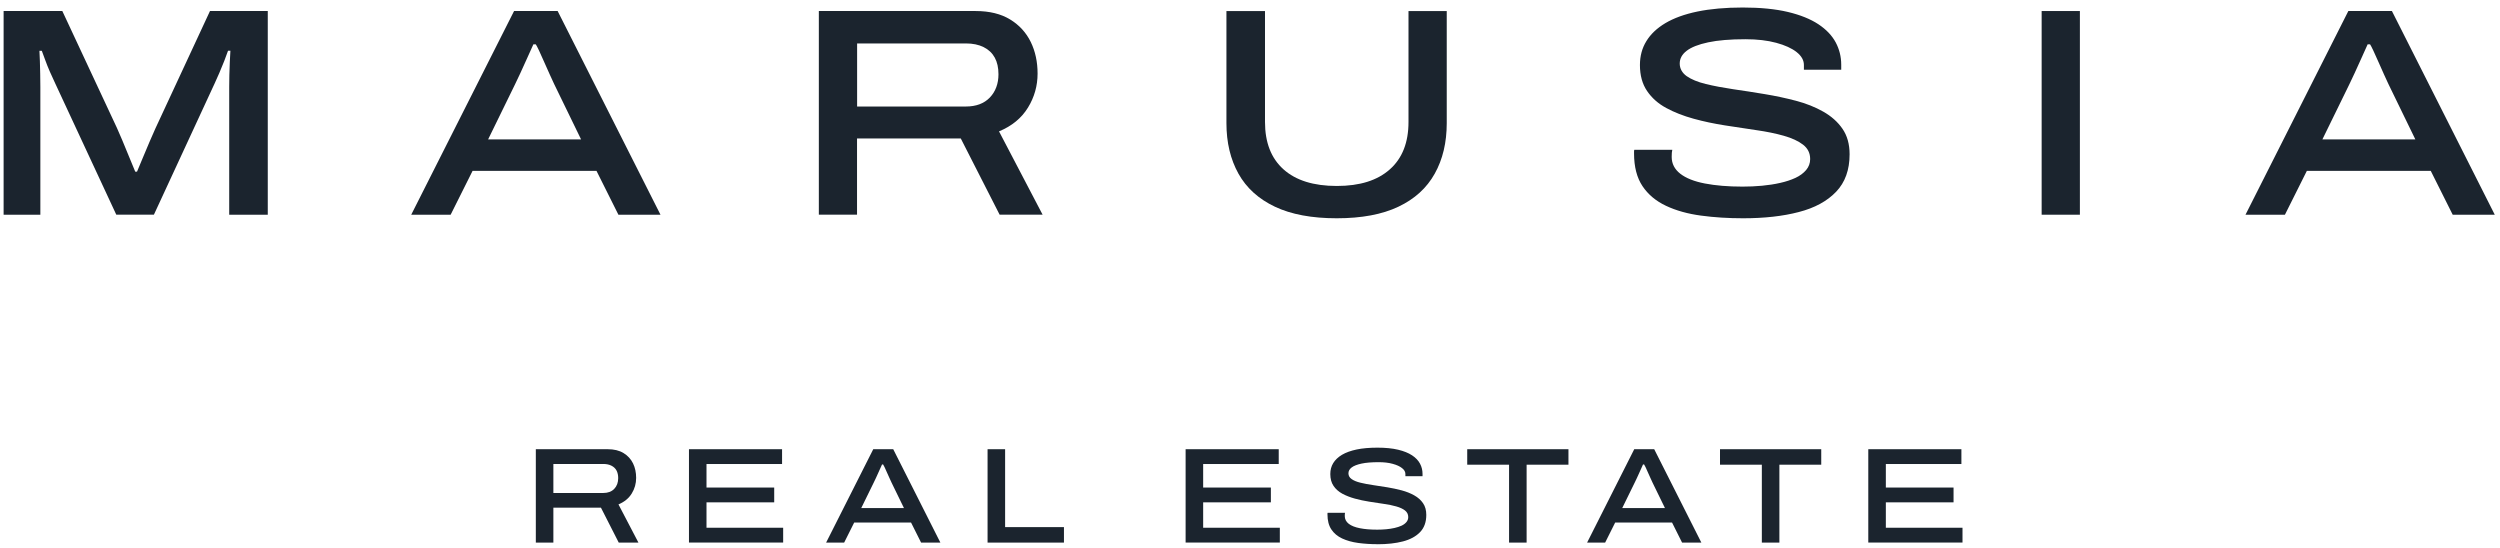
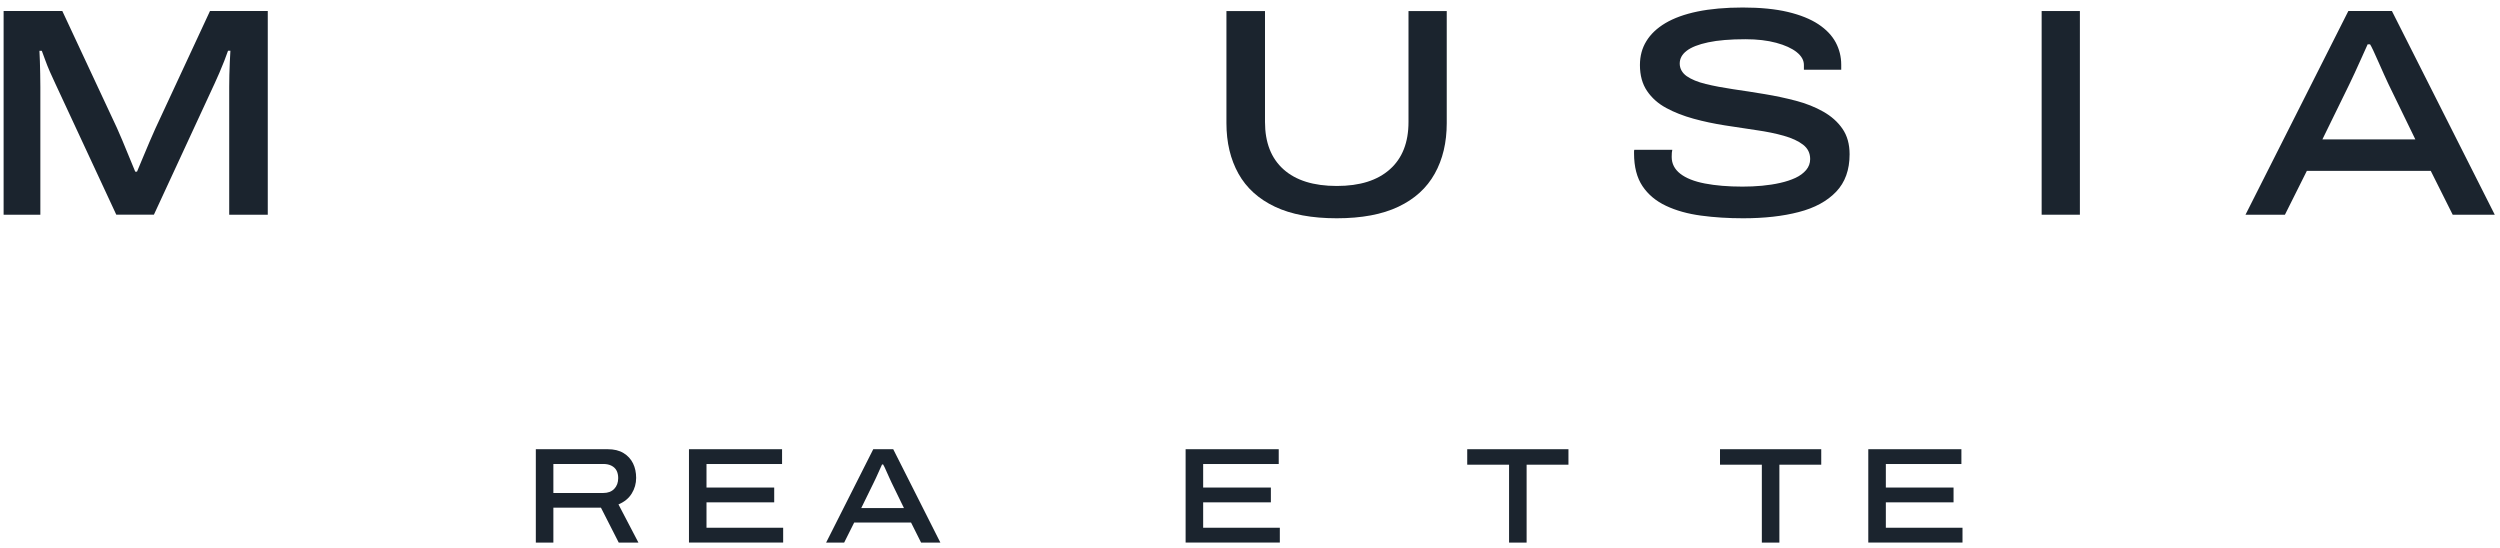
<svg xmlns="http://www.w3.org/2000/svg" width="155" height="34" viewBox="0 0 155 34" fill="none">
  <path d="M33.221 33.641V27.851H37.68C38.073 27.851 38.399 27.931 38.663 28.092C38.923 28.251 39.119 28.466 39.249 28.732C39.379 28.998 39.441 29.299 39.441 29.63C39.441 29.979 39.351 30.301 39.167 30.599C38.983 30.896 38.711 31.12 38.345 31.273L39.583 33.641H38.362L37.258 31.474H34.309V33.641H33.221V33.641ZM34.309 30.565H37.402C37.694 30.565 37.92 30.48 38.085 30.307C38.249 30.134 38.328 29.916 38.328 29.644C38.328 29.46 38.294 29.302 38.224 29.171C38.153 29.041 38.048 28.942 37.906 28.871C37.765 28.8 37.598 28.766 37.402 28.766H34.309V30.562V30.565Z" fill="#1B242E" />
  <path d="M42.716 33.641V27.851H48.488V28.769H43.803V30.228H48.001V31.145H43.803V32.72H48.556V33.638H42.716V33.641Z" fill="#1B242E" />
  <path d="M51.219 33.641L54.142 27.851H55.38L58.303 33.641H57.108L56.484 32.395H52.961L52.338 33.641H51.216H51.219ZM53.4 31.5H56.045L55.278 29.925C55.25 29.862 55.21 29.775 55.156 29.659C55.102 29.542 55.048 29.423 54.995 29.302C54.941 29.177 54.893 29.069 54.847 28.973C54.802 28.877 54.771 28.817 54.754 28.797H54.686C54.635 28.911 54.575 29.041 54.51 29.188C54.445 29.336 54.377 29.48 54.318 29.613C54.255 29.749 54.204 29.854 54.165 29.933L53.397 31.5H53.4Z" fill="#1B242E" />
-   <path d="M61.229 33.641V27.851H62.317V32.681H65.965V33.641H61.229Z" fill="#1B242E" />
  <path d="M73.508 33.641V27.851H79.281V28.769H74.596V30.228H78.794V31.145H74.596V32.72H79.349V33.638H73.508V33.641Z" fill="#1B242E" />
-   <path d="M85.405 33.74C84.983 33.74 84.583 33.714 84.209 33.663C83.832 33.612 83.501 33.519 83.215 33.386C82.929 33.253 82.705 33.066 82.544 32.825C82.385 32.587 82.303 32.276 82.303 31.893V31.839C82.303 31.819 82.303 31.805 82.311 31.794H83.391C83.385 31.817 83.382 31.845 83.379 31.879C83.379 31.913 83.376 31.953 83.376 31.998C83.376 32.188 83.459 32.346 83.62 32.474C83.784 32.601 84.017 32.692 84.32 32.751C84.623 32.811 84.98 32.839 85.39 32.839C85.575 32.839 85.759 32.831 85.943 32.814C86.124 32.797 86.297 32.771 86.461 32.734C86.623 32.697 86.77 32.649 86.894 32.593C87.022 32.533 87.121 32.46 87.198 32.369C87.274 32.278 87.311 32.176 87.311 32.057C87.311 31.89 87.243 31.754 87.11 31.649C86.977 31.545 86.793 31.462 86.563 31.397C86.334 31.332 86.073 31.278 85.784 31.239C85.495 31.199 85.198 31.151 84.892 31.103C84.586 31.055 84.289 30.992 84.002 30.913C83.716 30.834 83.459 30.735 83.226 30.61C82.997 30.485 82.813 30.324 82.68 30.126C82.544 29.927 82.479 29.681 82.479 29.389C82.479 29.137 82.538 28.91 82.66 28.712C82.782 28.514 82.963 28.341 83.204 28.197C83.445 28.055 83.748 27.945 84.113 27.868C84.478 27.792 84.909 27.755 85.402 27.755C85.895 27.755 86.328 27.797 86.682 27.882C87.036 27.967 87.325 28.083 87.549 28.231C87.773 28.378 87.937 28.551 88.042 28.749C88.147 28.947 88.197 29.157 88.197 29.381V29.525H87.135V29.389C87.135 29.253 87.067 29.131 86.928 29.024C86.79 28.913 86.597 28.826 86.348 28.758C86.099 28.689 85.807 28.655 85.475 28.655C85.042 28.655 84.688 28.684 84.413 28.743C84.138 28.803 83.934 28.882 83.801 28.984C83.668 29.086 83.603 29.205 83.603 29.347C83.603 29.488 83.668 29.613 83.801 29.703C83.934 29.797 84.113 29.871 84.345 29.927C84.575 29.984 84.835 30.032 85.124 30.075C85.413 30.117 85.71 30.162 86.016 30.213C86.322 30.264 86.62 30.327 86.906 30.403C87.192 30.48 87.45 30.582 87.682 30.712C87.914 30.842 88.096 31.004 88.229 31.199C88.365 31.395 88.43 31.638 88.43 31.924C88.43 32.369 88.302 32.723 88.047 32.989C87.792 33.255 87.438 33.448 86.985 33.567C86.532 33.686 86.005 33.743 85.405 33.743V33.74Z" fill="#1B242E" />
  <path d="M93.562 33.641V28.811H90.968V27.851H97.244V28.811H94.65V33.641H93.562Z" fill="#1B242E" />
-   <path d="M98.4 33.641L101.323 27.851H102.561L105.484 33.641H104.289L103.666 32.395H100.142L99.519 33.641H98.397H98.4ZM100.581 31.5H103.227L102.459 29.925C102.431 29.862 102.391 29.775 102.337 29.659C102.284 29.542 102.23 29.423 102.176 29.302C102.122 29.177 102.074 29.069 102.029 28.973C101.983 28.877 101.952 28.817 101.935 28.797H101.867C101.816 28.911 101.757 29.041 101.692 29.188C101.626 29.336 101.558 29.48 101.499 29.613C101.437 29.749 101.386 29.854 101.346 29.933L100.578 31.5H100.581Z" fill="#1B242E" />
  <path d="M109.234 33.641V28.811H106.64V27.851H112.917V28.811H110.322V33.641H109.234Z" fill="#1B242E" />
  <path d="M115.834 33.641V27.851H121.607V28.769H116.922V30.228H121.12V31.145H116.922V32.72H121.675V33.638H115.834V33.641Z" fill="#1B242E" />
  <path d="M0.224 13.312V0.684H3.864L7.246 7.924C7.331 8.108 7.442 8.363 7.577 8.686C7.713 9.012 7.849 9.346 7.991 9.689C8.133 10.032 8.263 10.352 8.385 10.644H8.495C8.606 10.386 8.727 10.091 8.863 9.763C8.999 9.431 9.135 9.106 9.277 8.78C9.419 8.454 9.538 8.182 9.637 7.961L13.019 0.684H16.602V13.312H14.211V5.389C14.211 5.168 14.211 4.925 14.22 4.653C14.225 4.384 14.234 4.115 14.248 3.846C14.259 3.576 14.274 3.344 14.285 3.146H14.138C14.075 3.33 13.996 3.545 13.9 3.789C13.8 4.035 13.701 4.279 13.597 4.525C13.492 4.772 13.398 4.984 13.31 5.168L9.543 13.309H7.209L3.422 5.168C3.312 4.936 3.201 4.692 3.091 4.443C2.98 4.191 2.887 3.953 2.805 3.727C2.725 3.5 2.655 3.307 2.592 3.149H2.445C2.456 3.322 2.468 3.534 2.473 3.792C2.479 4.049 2.485 4.316 2.493 4.59C2.499 4.865 2.502 5.131 2.502 5.389V13.312H0.221H0.224Z" fill="#1B242E" />
-   <path d="M25.496 13.312L31.872 0.684H34.574L40.95 13.312H38.341L36.982 10.593H29.3L27.94 13.312H25.496V13.312ZM30.257 8.644H36.027L34.356 5.208C34.294 5.072 34.206 4.879 34.09 4.63C33.974 4.378 33.858 4.117 33.741 3.848C33.625 3.579 33.518 3.341 33.419 3.132C33.319 2.922 33.254 2.795 33.217 2.747H33.07C32.96 2.993 32.832 3.276 32.685 3.602C32.538 3.928 32.396 4.236 32.263 4.531C32.127 4.826 32.016 5.058 31.931 5.231L30.26 8.649L30.257 8.644Z" fill="#1B242E" />
-   <path d="M50.768 13.312V0.684H60.489C61.347 0.684 62.061 0.86 62.63 1.208C63.2 1.557 63.624 2.024 63.908 2.605C64.191 3.186 64.33 3.84 64.33 4.562C64.33 5.321 64.131 6.027 63.732 6.675C63.333 7.324 62.738 7.814 61.939 8.145L64.641 13.309H61.976L59.568 8.584H53.136V13.309H50.765L50.768 13.312ZM53.138 6.604H59.883C60.52 6.604 61.016 6.417 61.373 6.044C61.727 5.67 61.905 5.188 61.905 4.602C61.905 4.197 61.829 3.854 61.676 3.574C61.523 3.293 61.293 3.075 60.987 2.922C60.681 2.769 60.313 2.693 59.886 2.693H53.141V6.607L53.138 6.604Z" fill="#1B242E" />
  <path d="M82.877 13.533C81.333 13.533 80.056 13.295 79.045 12.816C78.034 12.337 77.28 11.655 76.784 10.768C76.289 9.879 76.039 8.836 76.039 7.635V0.687H78.43V7.562C78.43 8.836 78.812 9.816 79.58 10.502C80.345 11.187 81.447 11.53 82.88 11.53C84.313 11.53 85.398 11.187 86.168 10.502C86.942 9.816 87.327 8.836 87.327 7.562V0.687H89.698V7.635C89.698 8.836 89.449 9.882 88.953 10.768C88.457 11.658 87.707 12.34 86.701 12.816C85.695 13.295 84.421 13.533 82.877 13.533V13.533Z" fill="#1B242E" />
  <path d="M108.075 13.533C107.157 13.533 106.285 13.479 105.466 13.368C104.645 13.258 103.922 13.057 103.296 12.762C102.67 12.468 102.183 12.06 101.835 11.541C101.486 11.02 101.311 10.343 101.311 9.51V9.391C101.311 9.349 101.316 9.315 101.328 9.289H103.682C103.67 9.338 103.659 9.4 103.653 9.474C103.648 9.547 103.645 9.632 103.645 9.731C103.645 10.148 103.823 10.493 104.177 10.771C104.531 11.046 105.041 11.25 105.704 11.377C106.367 11.505 107.143 11.57 108.038 11.57C108.443 11.57 108.842 11.553 109.242 11.516C109.638 11.479 110.015 11.422 110.372 11.34C110.726 11.261 111.043 11.156 111.318 11.029C111.593 10.901 111.814 10.737 111.981 10.541C112.145 10.346 112.23 10.119 112.23 9.862C112.23 9.493 112.083 9.196 111.788 8.969C111.494 8.743 111.097 8.559 110.593 8.417C110.092 8.275 109.525 8.159 108.893 8.069C108.262 7.978 107.613 7.879 106.945 7.774C106.276 7.669 105.63 7.533 105.004 7.361C104.378 7.188 103.815 6.97 103.313 6.698C102.812 6.429 102.413 6.077 102.118 5.641C101.823 5.208 101.676 4.67 101.676 4.032C101.676 3.48 101.806 2.987 102.073 2.554C102.336 2.12 102.73 1.746 103.257 1.432C103.784 1.121 104.444 0.88 105.242 0.715C106.041 0.551 106.976 0.466 108.055 0.466C109.134 0.466 110.077 0.557 110.848 0.741C111.618 0.925 112.25 1.18 112.74 1.503C113.23 1.829 113.587 2.205 113.816 2.633C114.043 3.061 114.156 3.522 114.156 4.012V4.324H111.842V4.029C111.842 3.735 111.692 3.469 111.392 3.231C111.091 2.993 110.669 2.8 110.123 2.653C109.579 2.506 108.944 2.432 108.219 2.432C107.276 2.432 106.503 2.497 105.905 2.625C105.305 2.752 104.86 2.928 104.574 3.149C104.285 3.37 104.143 3.633 104.143 3.939C104.143 4.245 104.288 4.517 104.574 4.721C104.863 4.922 105.256 5.086 105.758 5.208C106.259 5.33 106.826 5.437 107.457 5.531C108.089 5.621 108.738 5.723 109.406 5.834C110.075 5.944 110.72 6.083 111.346 6.247C111.972 6.412 112.536 6.635 113.037 6.919C113.539 7.202 113.938 7.556 114.233 7.984C114.527 8.411 114.675 8.938 114.675 9.564C114.675 10.533 114.397 11.306 113.839 11.89C113.281 12.473 112.511 12.892 111.522 13.147C110.536 13.405 109.386 13.533 108.075 13.533V13.533Z" fill="#1B242E" />
  <path d="M126.582 13.312V0.684H128.953V13.312H126.582Z" fill="#1B242E" />
-   <path d="M139.221 13.312L145.597 0.684H148.299L154.675 13.312H152.067L150.707 10.593H143.025L141.666 13.312H139.221ZM143.983 8.644H149.752L148.081 5.208C148.019 5.072 147.931 4.879 147.815 4.63C147.699 4.378 147.583 4.117 147.467 3.848C147.35 3.579 147.243 3.341 147.144 3.132C147.044 2.922 146.979 2.795 146.943 2.747H146.795C146.685 2.993 146.557 3.276 146.41 3.602C146.263 3.928 146.121 4.236 145.988 4.531C145.852 4.826 145.742 5.058 145.657 5.231L143.985 8.649L143.983 8.644Z" fill="#1B242E" />
+   <path d="M139.221 13.312L145.597 0.684H148.299L154.675 13.312H152.067L150.707 10.593H143.025L141.666 13.312H139.221ZM143.983 8.644H149.752L148.081 5.208C148.019 5.072 147.931 4.879 147.815 4.63C147.699 4.378 147.583 4.117 147.467 3.848C147.35 3.579 147.243 3.341 147.144 3.132C147.044 2.922 146.979 2.795 146.943 2.747H146.795C146.685 2.993 146.557 3.276 146.41 3.602C146.263 3.928 146.121 4.236 145.988 4.531C145.852 4.826 145.742 5.058 145.657 5.231L143.985 8.649L143.983 8.644" fill="#1B242E" />
</svg>